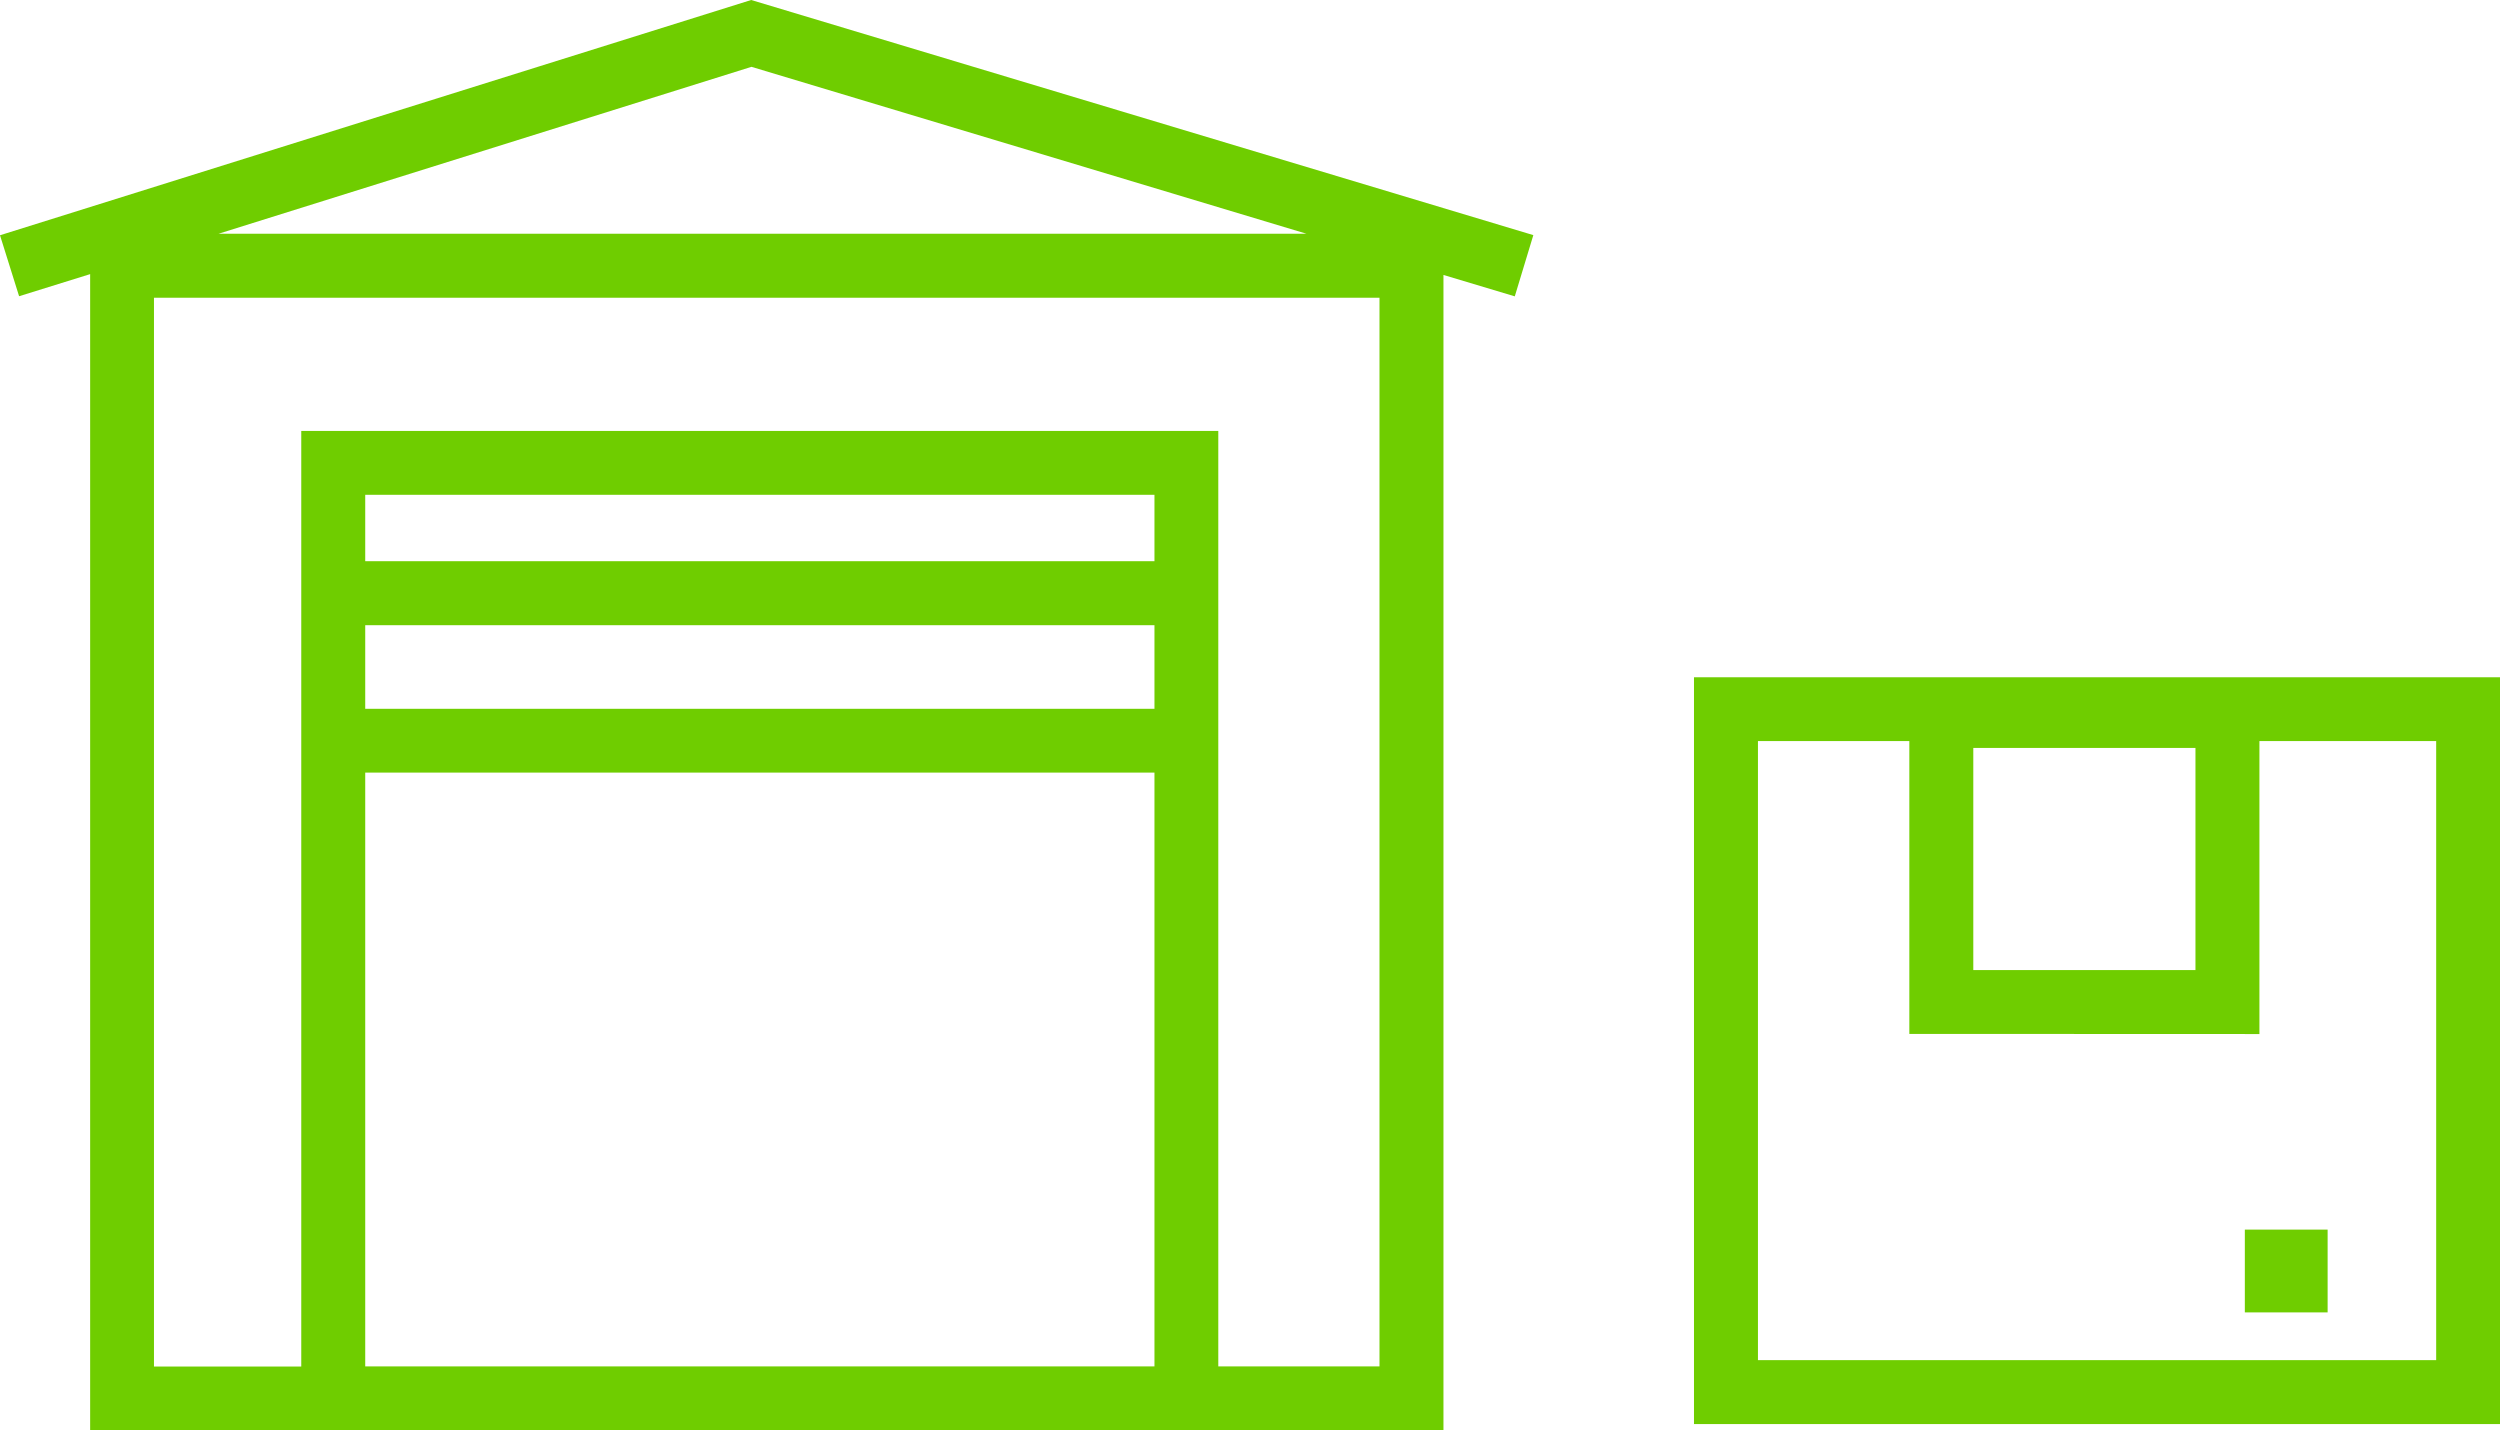
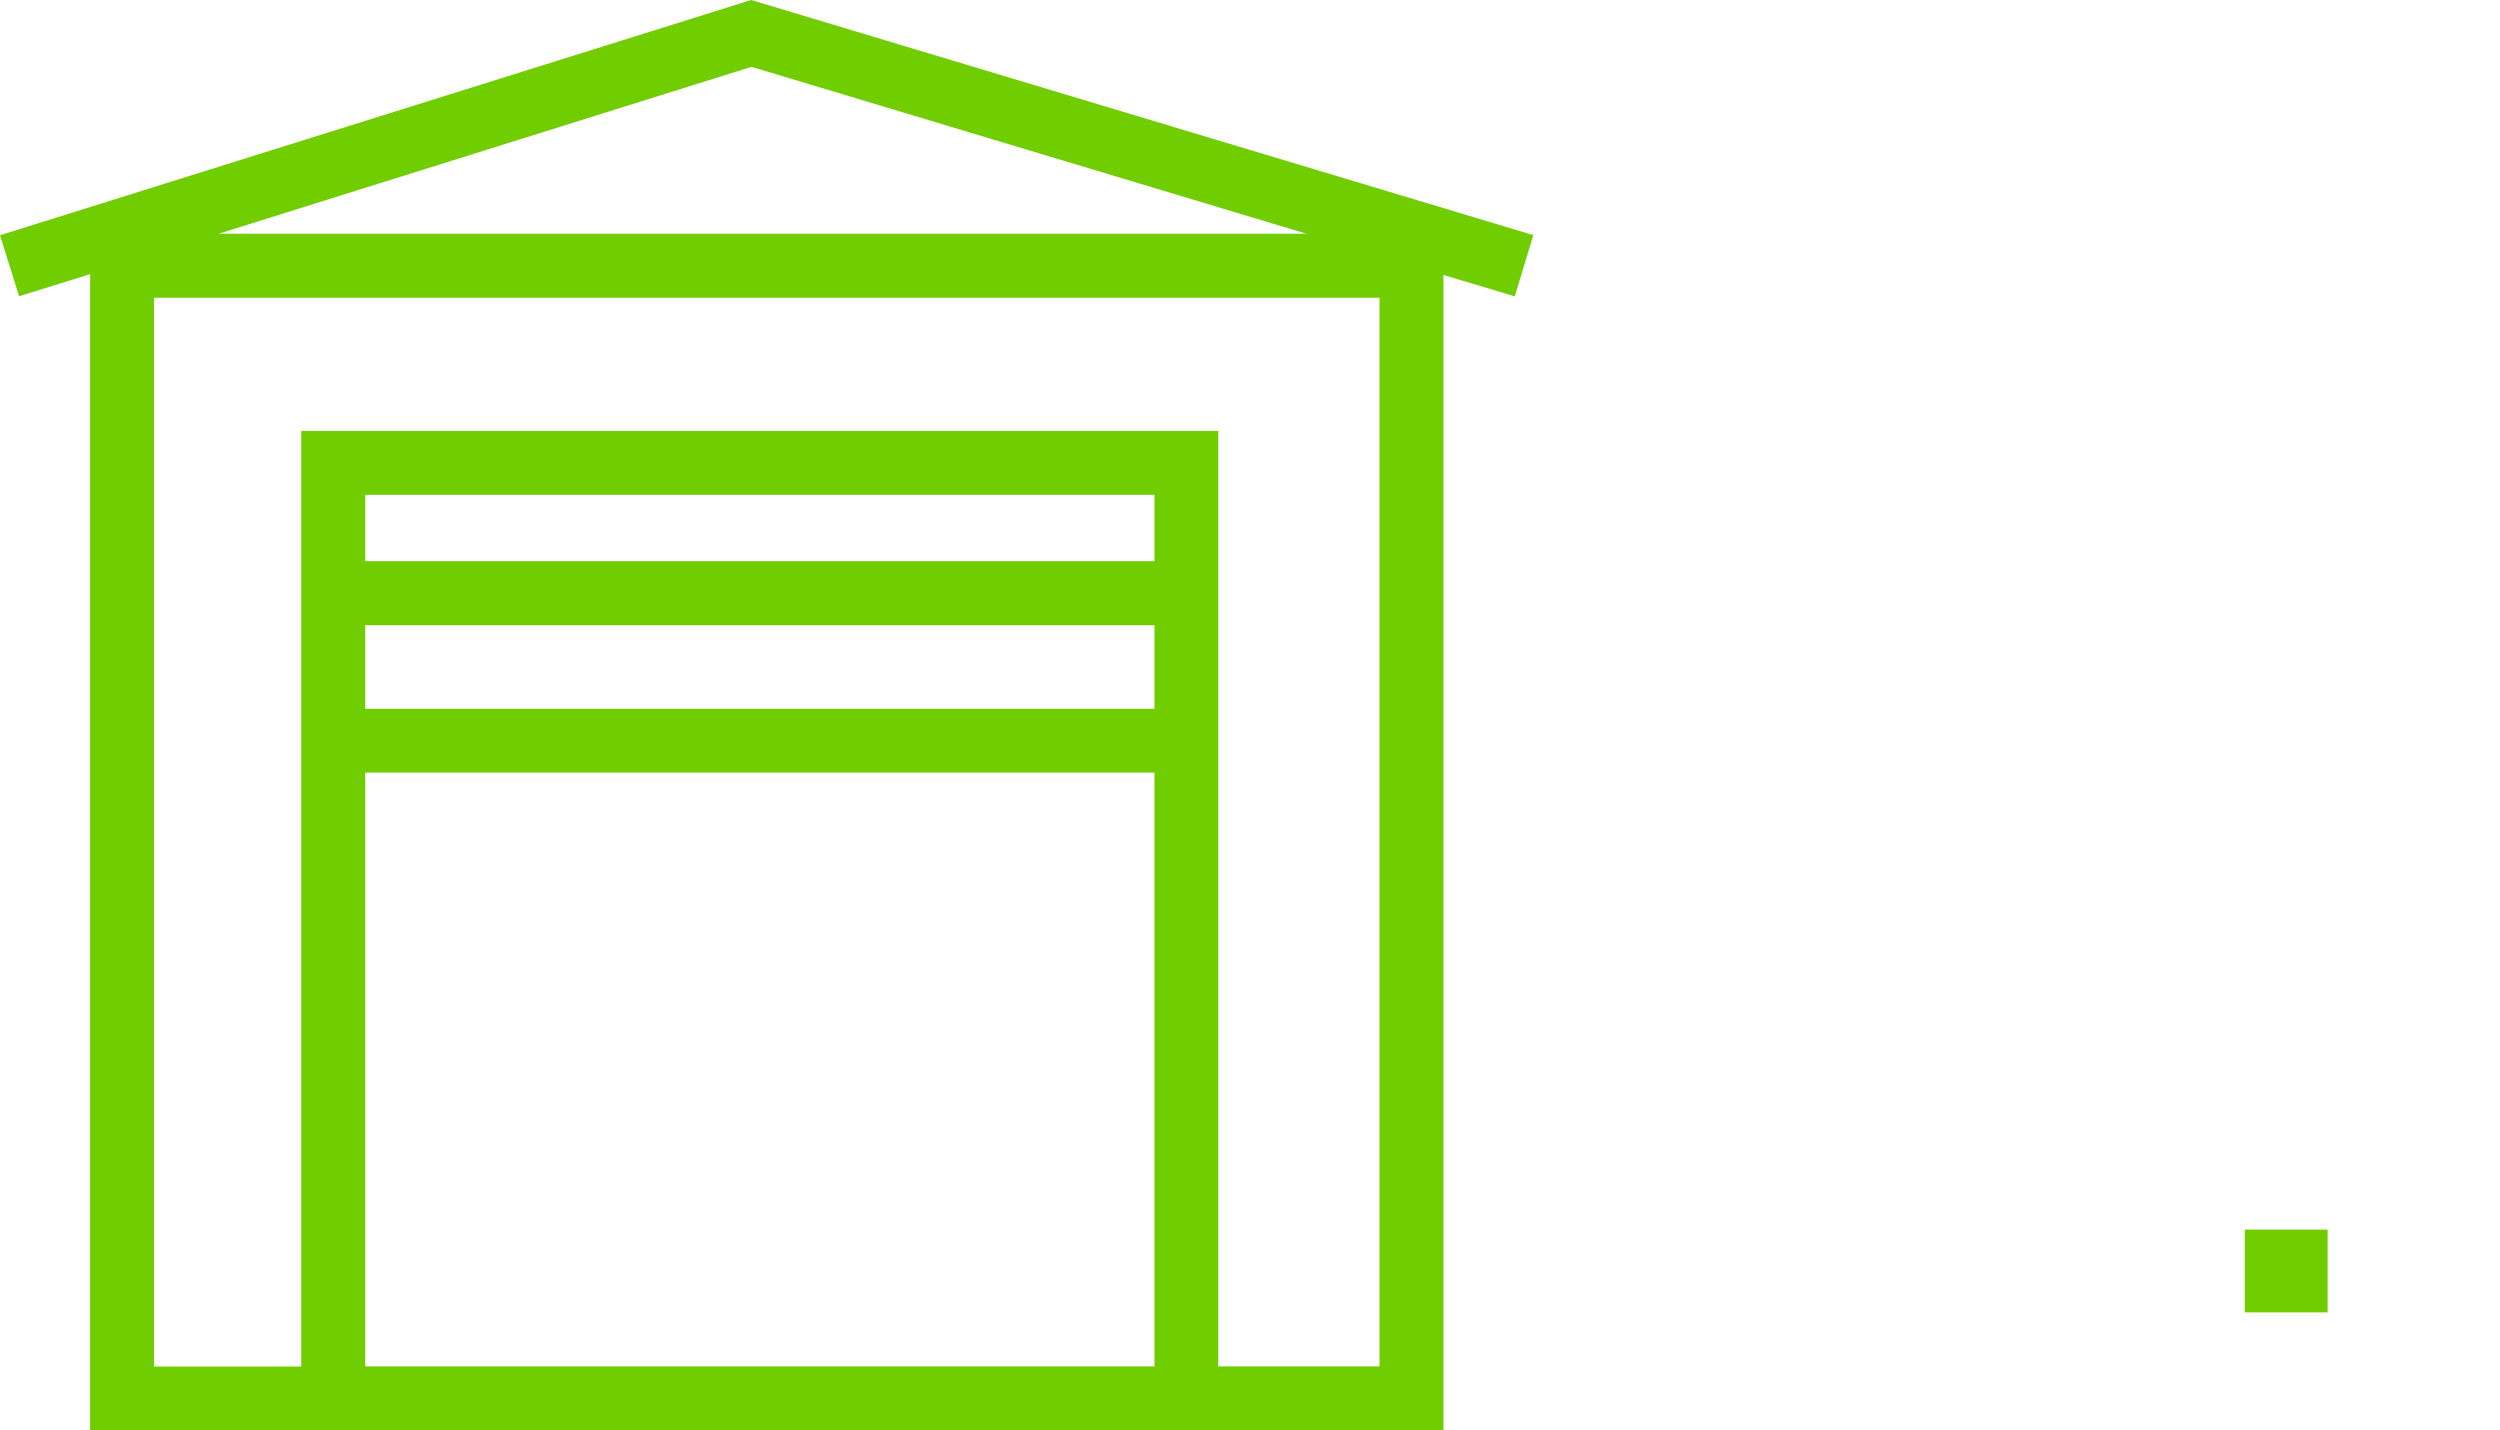
<svg xmlns="http://www.w3.org/2000/svg" version="1.1" id="Layer_1" x="0px" y="0px" viewBox="0 0 183.31 104.88" style="enable-background:new 0 0 183.31 104.88;" xml:space="preserve">
  <style type="text/css">
	.st0{fill:#6FCD00;}
</style>
  <g>
-     <path class="st0" d="M124.21,49.66v54.76h59.1V49.66H124.21z M144.69,54.84h16.29v16.29h-16.29V54.84z M178.64,99.73H128.9V54.34   H140v21.47l25.67,0.01V54.34h12.96V99.73z" />
    <rect x="164.6" y="90.16" class="st0" width="6.07" height="6.07" />
    <path class="st0" d="M0,17.25l1.4,4.47l5.21-1.62v84.79h99.23V20.16l5.23,1.57l1.36-4.49L55.08,0L0,17.25z M84.64,100.19H26.78   V56.65h57.87V100.19z M84.64,51.97H26.78v-6.13h57.87V51.97z M84.64,41.15H26.78v-4.87h57.87V41.15z M101.15,100.19H89.33V31.6   H22.09v68.6h-10.8V21.83h89.86V100.19z M95.8,17.14H16.02L55.1,4.9L95.8,17.14z" />
  </g>
</svg>